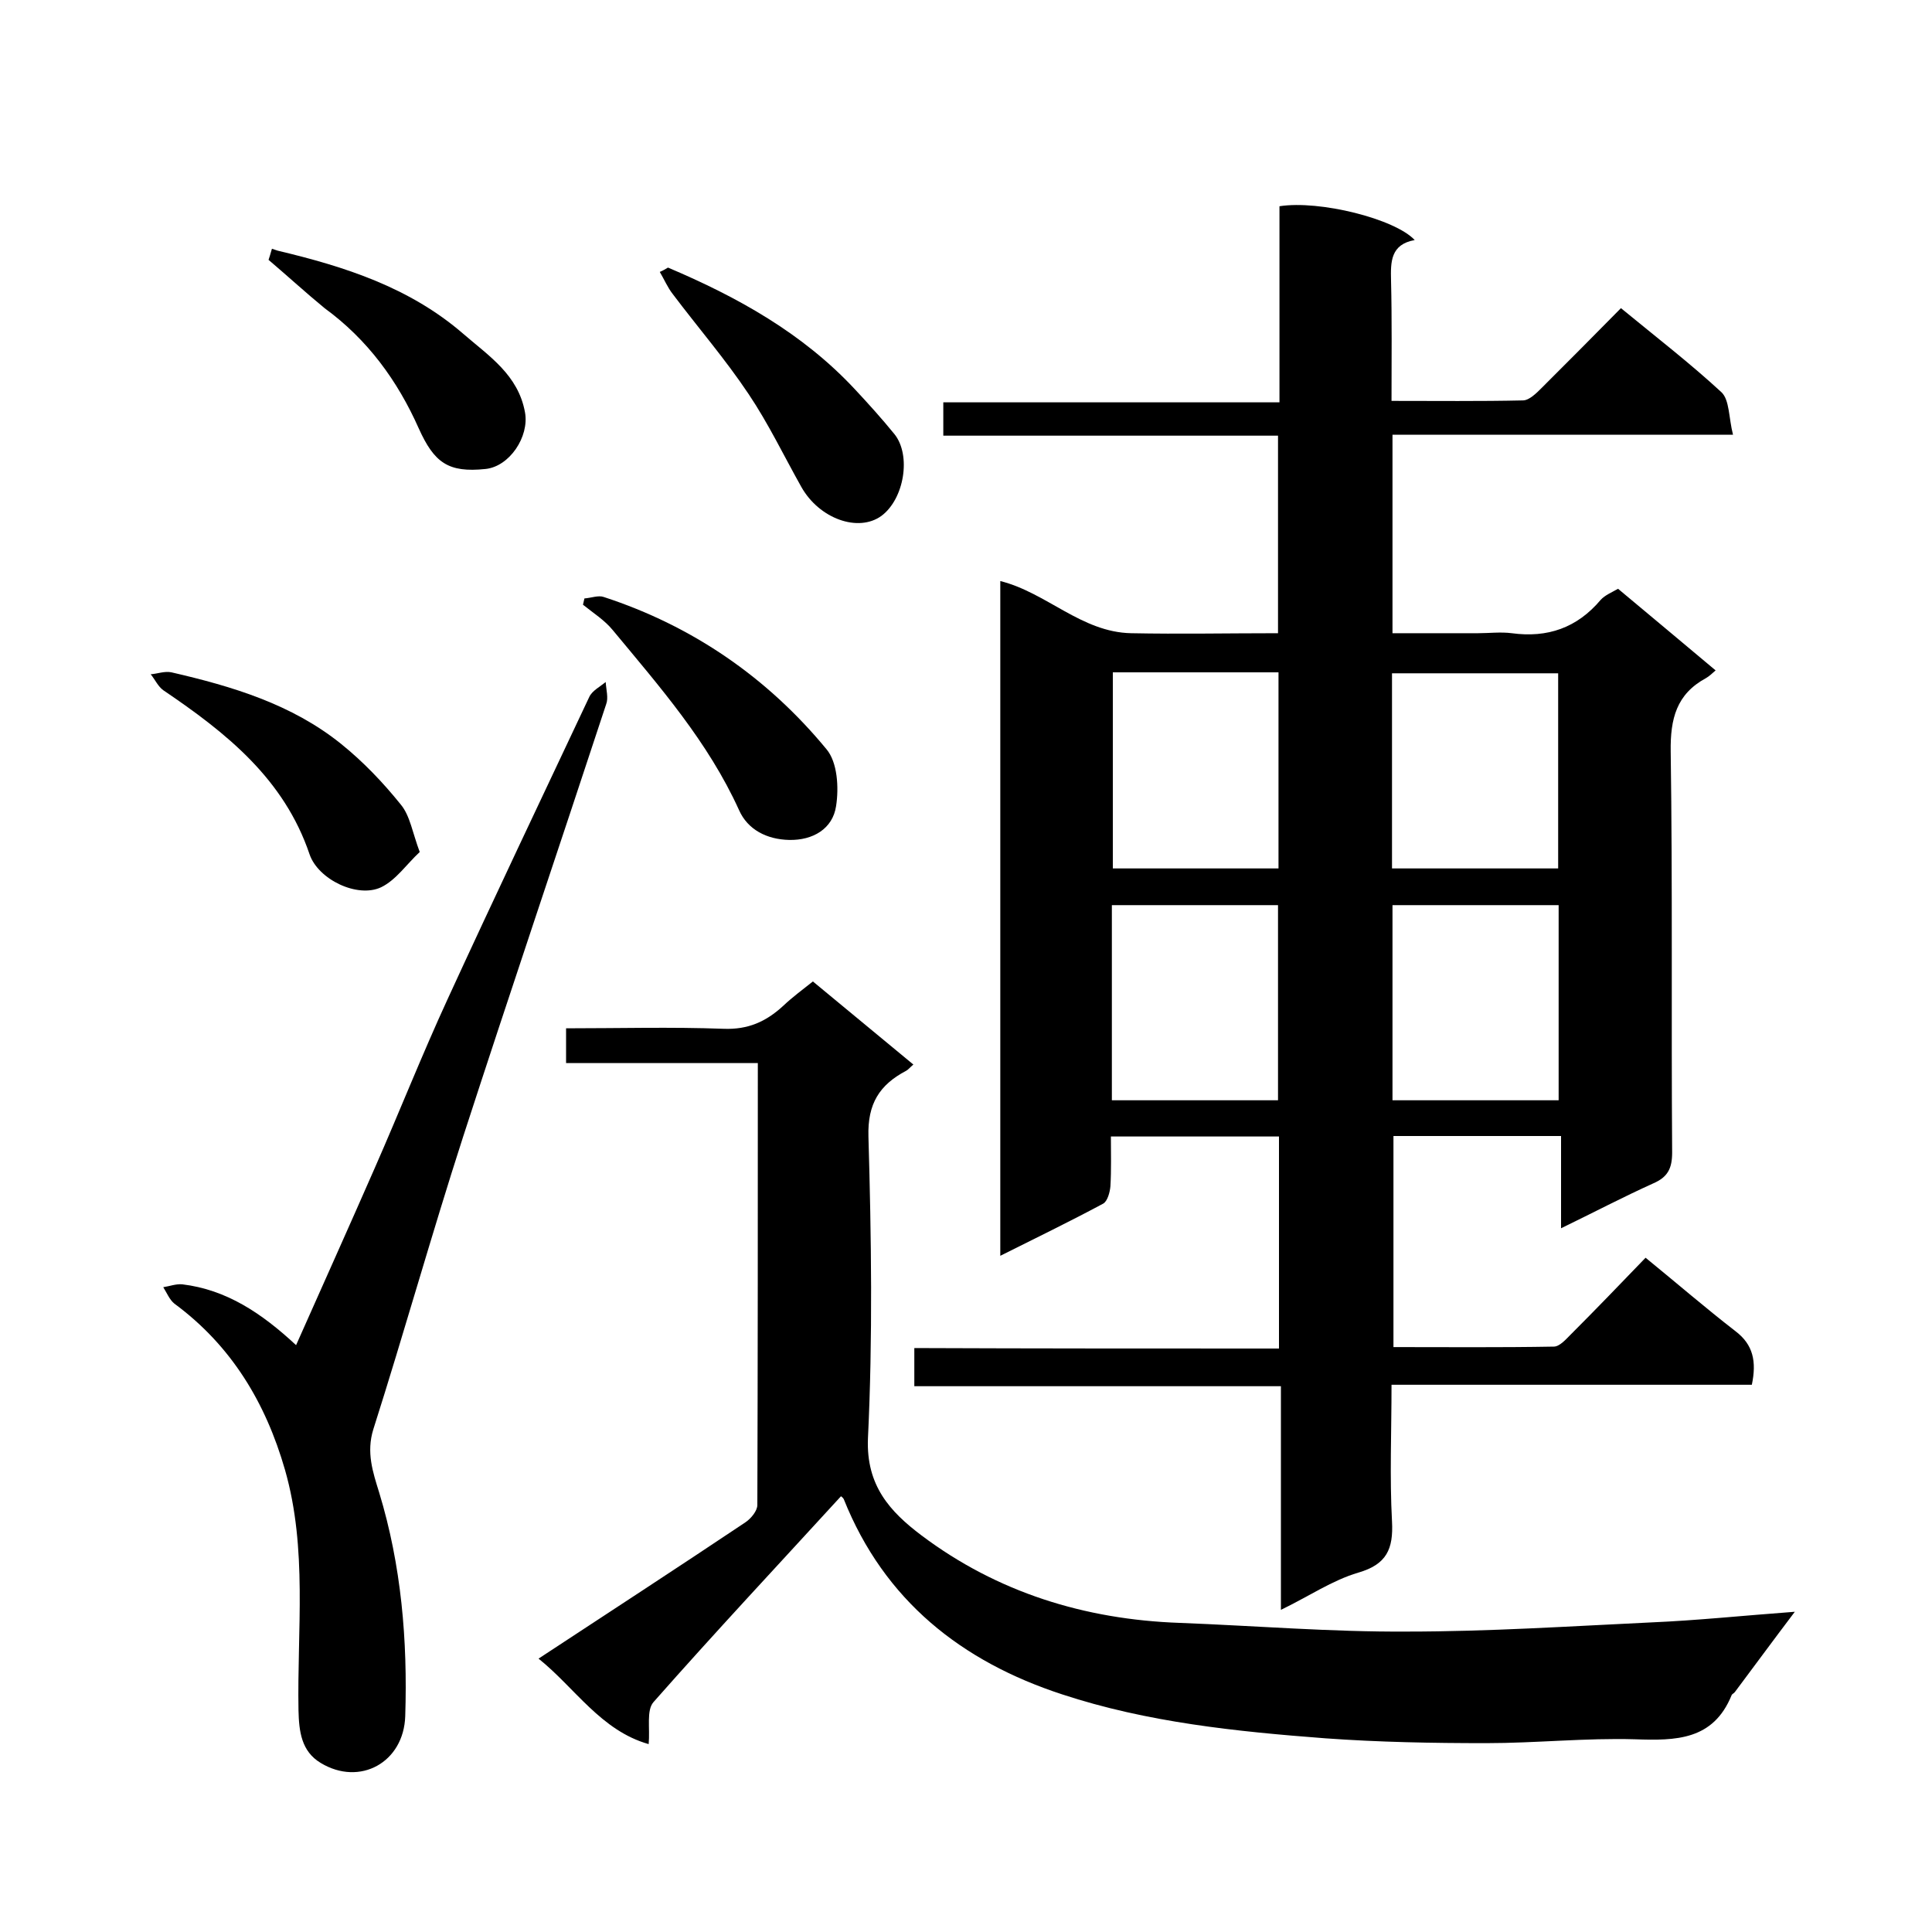
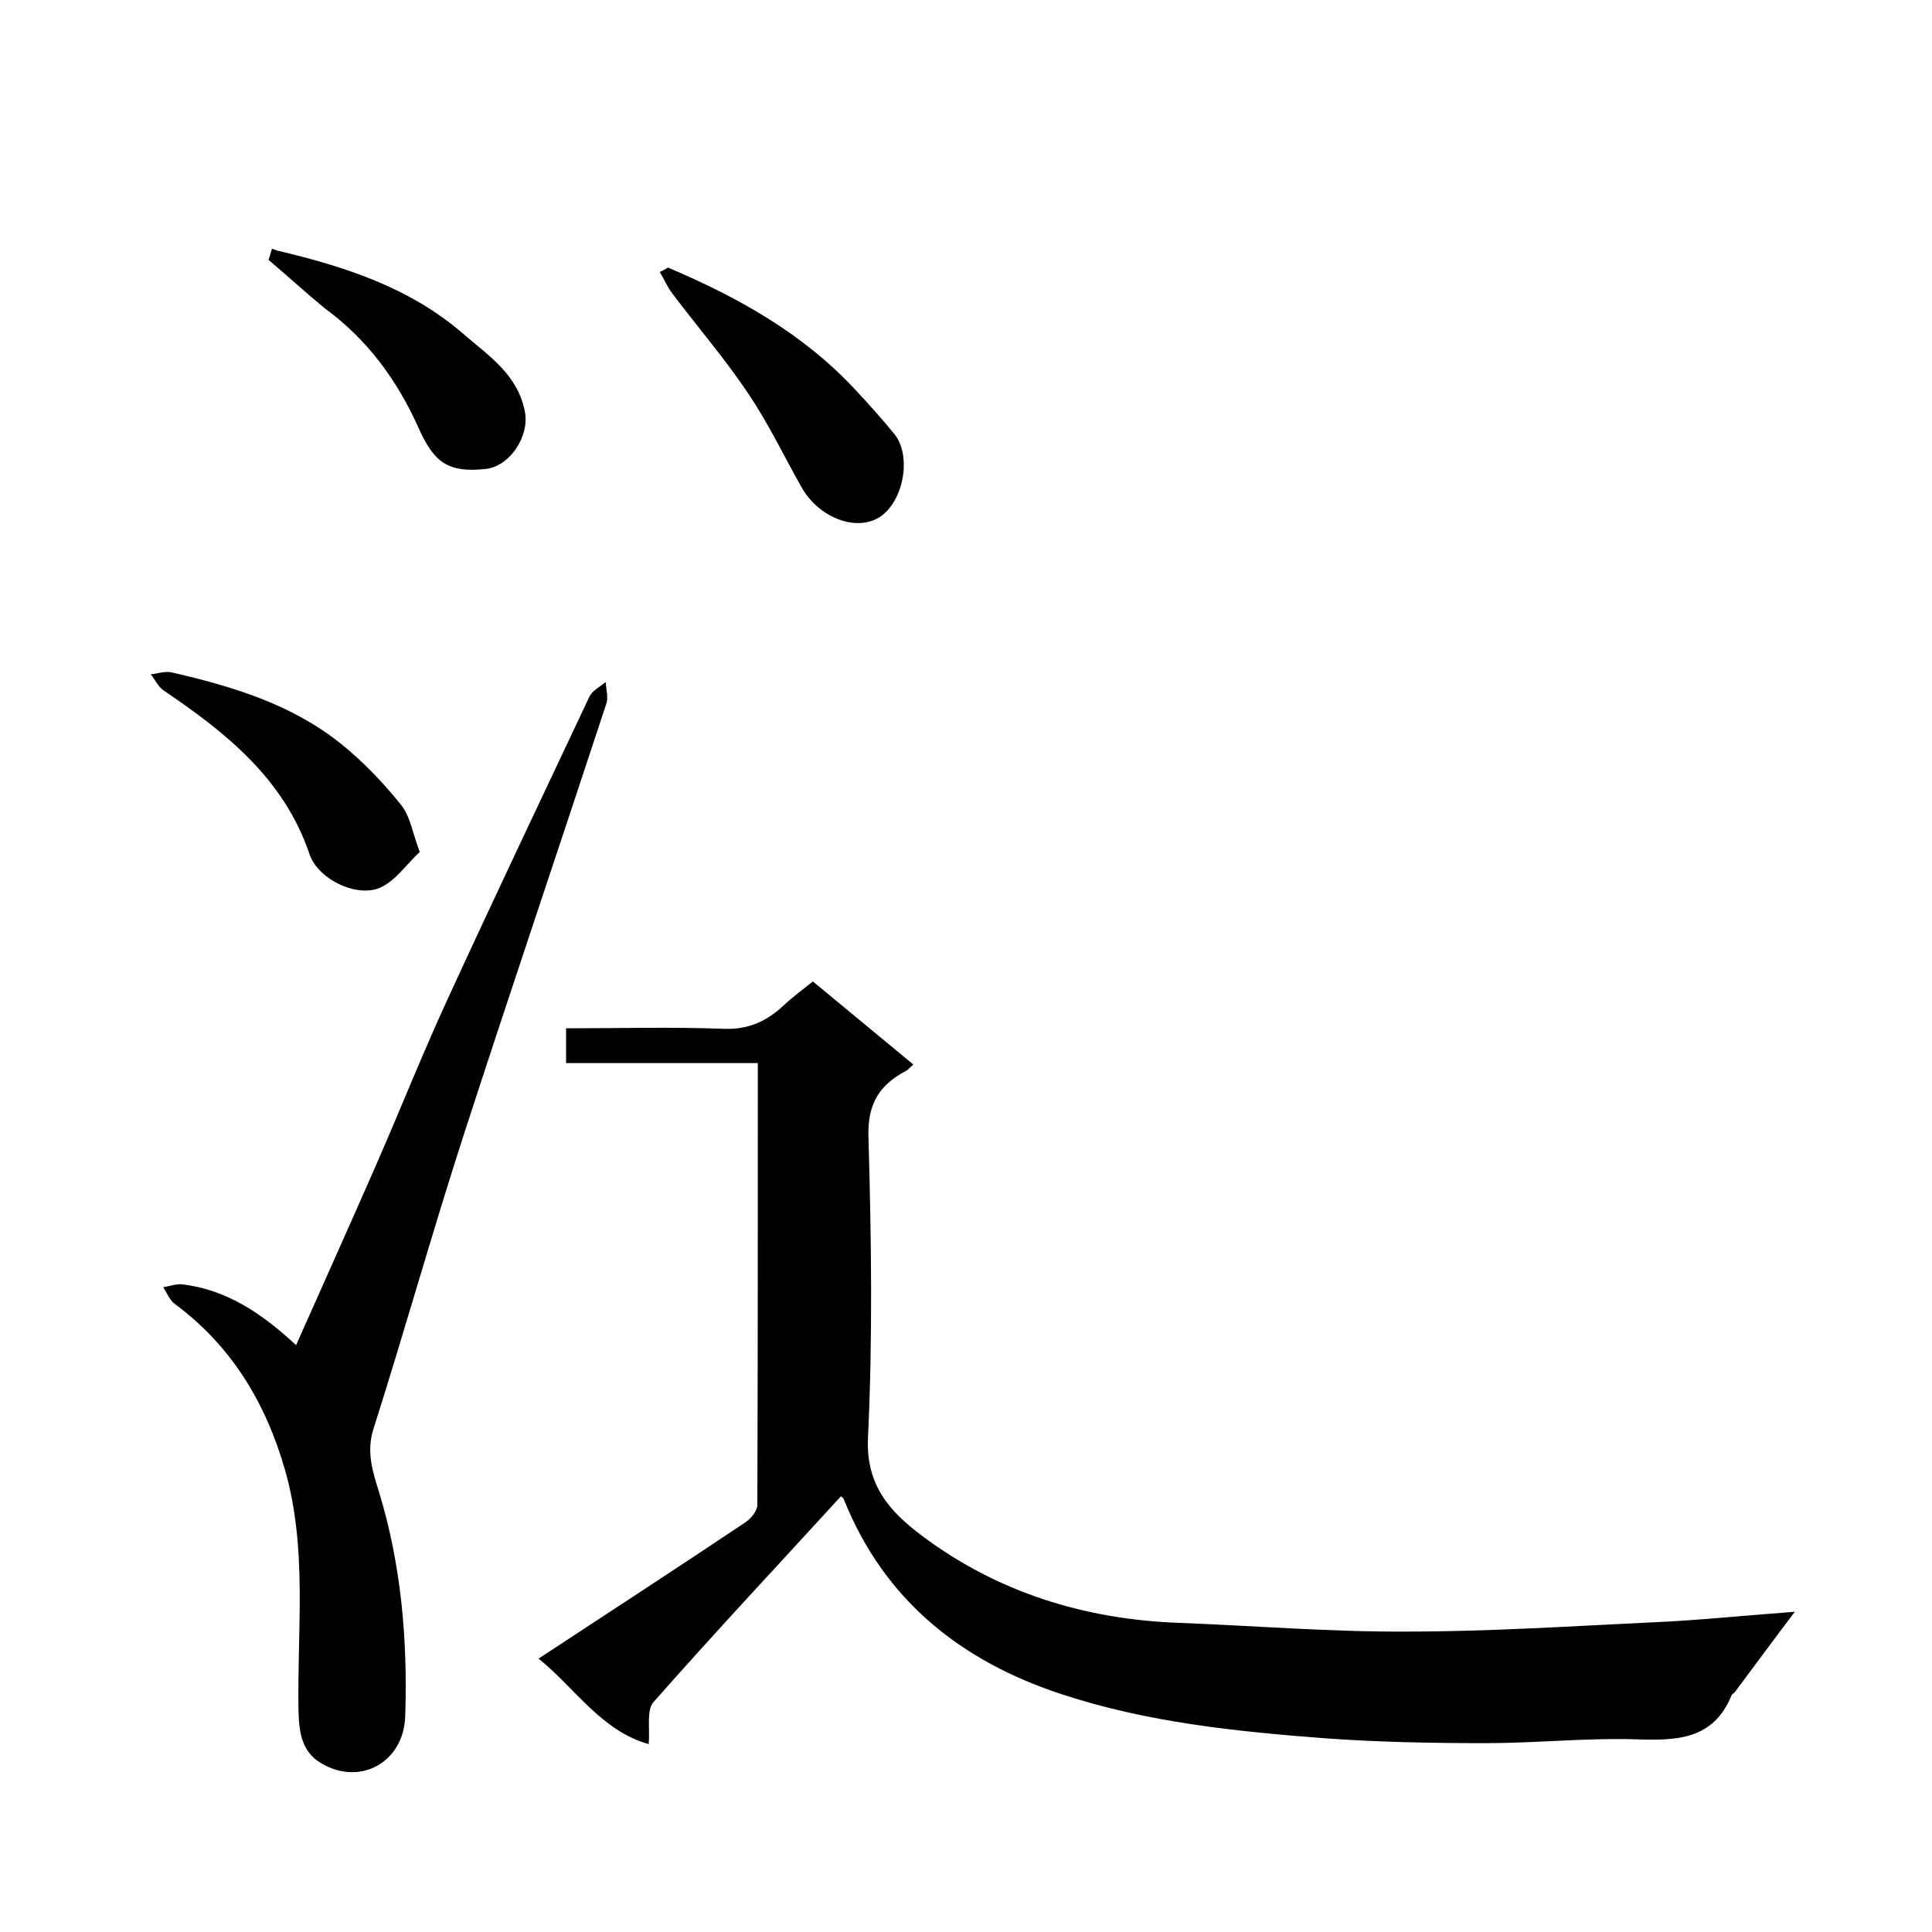
<svg xmlns="http://www.w3.org/2000/svg" enable-background="new 0 0 400 400" viewBox="0 0 400 400">
-   <path d="m264.8 279.2c0-15.2 0-29.4 0-43.9-11.5 0-22.8 0-34.8 0 0 3.4.1 6.9-.1 10.3-.1 1.2-.6 3.1-1.5 3.6-6.9 3.7-13.9 7.1-21.3 10.8 0-46.9 0-93.2 0-139.7 9.6 2.4 16.8 10.6 27.1 10.8 10 .2 20 0 30.4 0 0-13.6 0-27 0-40.9-23 0-46 0-69.3 0 0-2.5 0-4.4 0-6.9h69.6c0-13.9 0-27.3 0-40.6 8.3-1.3 23.9 2.6 28 7-5 .9-5 4.5-4.9 8.4.2 8.1.1 16.3.1 24.9 9.3 0 18.3.1 27.2-.1 1.3 0 2.8-1.5 3.9-2.6 5.5-5.5 11-11 16.4-16.5 7.3 6 14.3 11.4 20.8 17.4 1.7 1.6 1.5 5.3 2.4 8.8-24.1 0-47.2 0-70.5 0v41.1h17.7c2.3 0 4.7-.3 7 0 7.4 1 13.5-1.1 18.4-6.9.9-1 2.4-1.6 3.6-2.3 6.7 5.6 13.3 11.1 20.2 16.9-.7.6-1.3 1.2-2 1.6-6.1 3.3-7.4 8.4-7.3 15.2.4 27.7.1 55.3.3 83 0 3.3-.9 5.1-3.9 6.4-6.2 2.8-12.3 6-19.1 9.3 0-6.7 0-12.8 0-19.1-11.8 0-23 0-34.7 0v43.7c11 0 22.1.1 33.2-.1 1.2 0 2.5-1.5 3.5-2.5 5.2-5.2 10.2-10.4 15.5-15.9 6.5 5.3 12.4 10.4 18.6 15.2 3.7 2.8 4.4 6.3 3.4 11.1-24.5 0-49.2 0-74.6 0 0 9.8-.4 19.1.1 28.3.3 5.7-1.1 8.9-7 10.6-5.4 1.6-10.2 4.9-16 7.7 0-15.7 0-30.8 0-46.3-25.5 0-50.6 0-75.9 0 0-2.8 0-5.1 0-7.9 25 .1 50 .1 75.5.1zm-34.4-140v40.6h34.3c0-13.6 0-27 0-40.6-11.5 0-22.8 0-34.3 0zm92.2 40.6c0-13.8 0-27.1 0-40.4-11.7 0-23.1 0-34.4 0v40.4zm-58 48c0-13.8 0-27.1 0-40.4-11.7 0-23.1 0-34.4 0v40.4zm58.1 0c0-13.7 0-27.1 0-40.4-11.7 0-23.1 0-34.4 0v40.4z" />
  <path d="m371.6 333.7c-4.7 6.2-8.5 11.4-12.4 16.6-.2.3-.6.4-.7.7-3.8 9.3-11.5 9.4-20 9.1-10.2-.3-20.5.8-30.8.8-11.1 0-22.2-.2-33.3-1-18.4-1.4-36.9-3.3-54.5-9.1-20.8-6.8-36.8-19.4-45.2-40.4-.2-.4-.7-.7-.6-.6-13 14.2-26.1 28.2-38.8 42.6-1.5 1.7-.7 5.4-1 8.7-9.9-2.8-15.3-11.7-22.8-17.7 14.3-9.4 28.6-18.7 42.8-28.2 1.2-.8 2.5-2.4 2.5-3.6.1-30.3.1-60.6.1-91.5-13.3 0-26.4 0-39.7 0 0-2.6 0-4.6 0-7.2 11 0 21.8-.3 32.6.1 5.1.2 8.8-1.5 12.3-4.7 2-1.9 4.2-3.5 6.2-5.1 7 5.8 13.8 11.4 20.8 17.2-.7.6-1.1 1.1-1.5 1.3-5.5 2.9-8 6.8-7.8 13.6.6 20.8.9 41.7-.1 62.5-.4 9.8 4.6 15.2 11.1 20.1 15.7 11.8 33.8 17.4 53.4 18.1 15.7.6 31.4 1.9 47.1 1.8 16.9 0 33.7-1.1 50.6-1.9 9.4-.4 18.9-1.4 29.7-2.2z" />
  <path d="m61.3 278.5c5.6-12.6 11-24.6 16.3-36.7 5.1-11.6 9.8-23.5 15.1-35 9.6-20.9 19.5-41.7 29.3-62.5.6-1.3 2.2-2.1 3.4-3.1.1 1.6.6 3.3.1 4.6-9.8 29.8-19.9 59.6-29.6 89.5-6.5 20.1-12.2 40.5-18.6 60.6-1.5 4.8-.1 8.9 1.2 13.1 4.6 15.1 5.9 30.6 5.4 46.3-.3 9.6-9.4 14.6-17.5 9.7-4-2.4-4.5-6.5-4.6-10.9-.3-16.6 1.9-33.4-2.8-49.8-4-13.9-11.1-25.7-22.9-34.4-1-.8-1.6-2.3-2.3-3.4 1.3-.2 2.6-.7 3.9-.6 9.2 1.1 16.5 6 23.6 12.6z" />
-   <path d="m121 123.9c1.4-.1 2.9-.7 4-.3 18.4 6 33.9 16.7 46.1 31.5 2.3 2.7 2.6 8 2 11.8-.7 4.7-4.8 7.1-9.7 7-4.6-.1-8.6-2.1-10.4-6.2-6.4-14.1-16.4-25.5-26.1-37.2-1.7-2.1-4.1-3.6-6.2-5.3.1-.4.2-.8.3-1.3z" />
  <path d="m138.3 55.4c14.4 6.1 27.9 13.6 38.7 25.2 2.8 3 5.6 6.1 8.2 9.3 3.5 4.4 2 13.4-2.7 16.9-4.8 3.5-12.9.6-16.6-6-3.6-6.4-6.8-13.1-10.9-19.2-4.8-7.2-10.5-13.8-15.7-20.7-1.1-1.4-1.8-3.1-2.7-4.6.7-.3 1.2-.6 1.7-.9z" />
  <path d="m86.9 176.4c-2.7 2.5-4.9 5.8-8 7.3-4.9 2.3-13-1.6-14.8-6.8-5.3-15.7-17.3-25.2-30.3-34-1.1-.8-1.7-2.2-2.6-3.3 1.4-.1 2.9-.7 4.3-.4 12.6 2.9 24.9 6.6 35.1 14.8 4.6 3.7 8.7 8 12.4 12.6 1.9 2.3 2.4 5.8 3.9 9.8z" />
  <path d="m55.6 53.8c.1-.3.4-1.2.7-2.3.4.1.8.3 1.2.4 13.9 3.3 27.3 7.6 38.4 17.2 5.3 4.6 11.4 8.5 12.8 16.3.9 5-3.2 11.2-8.2 11.7-7.7.8-10.6-1.3-13.8-8.4-4.4-9.9-10.6-18.4-19.5-24.9-3.9-3.2-7.6-6.6-11.6-10z" />
</svg>